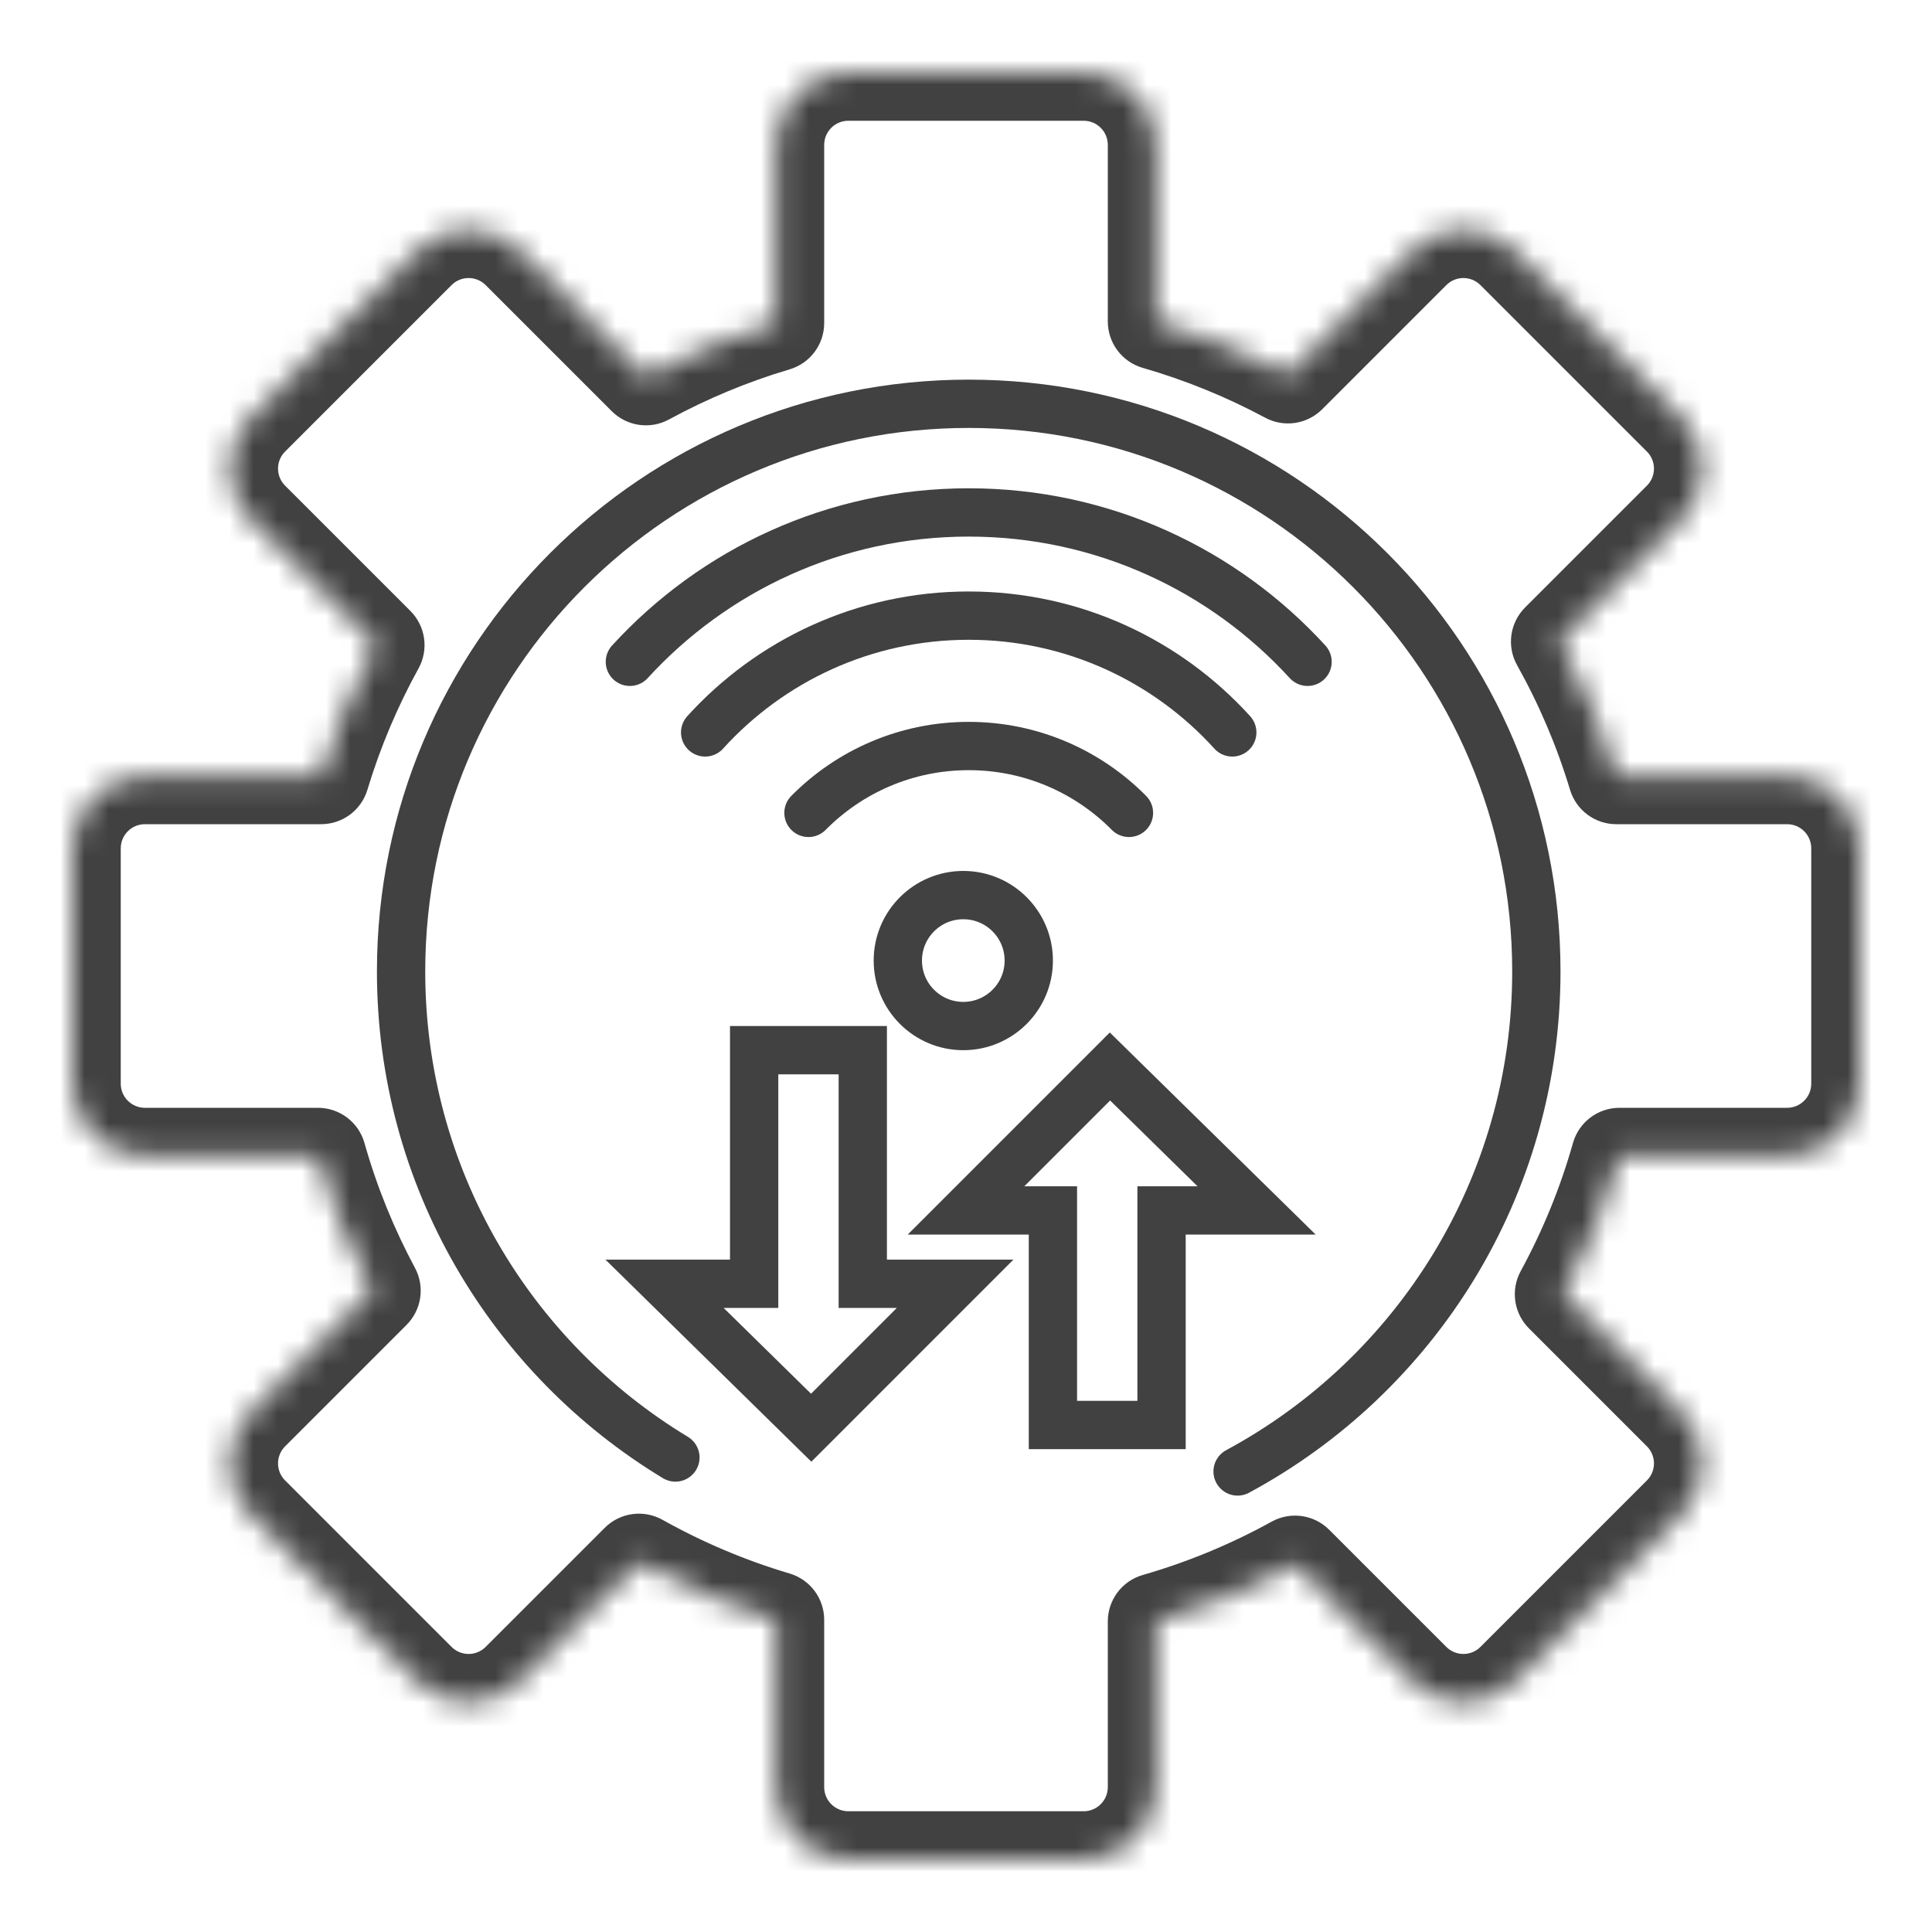
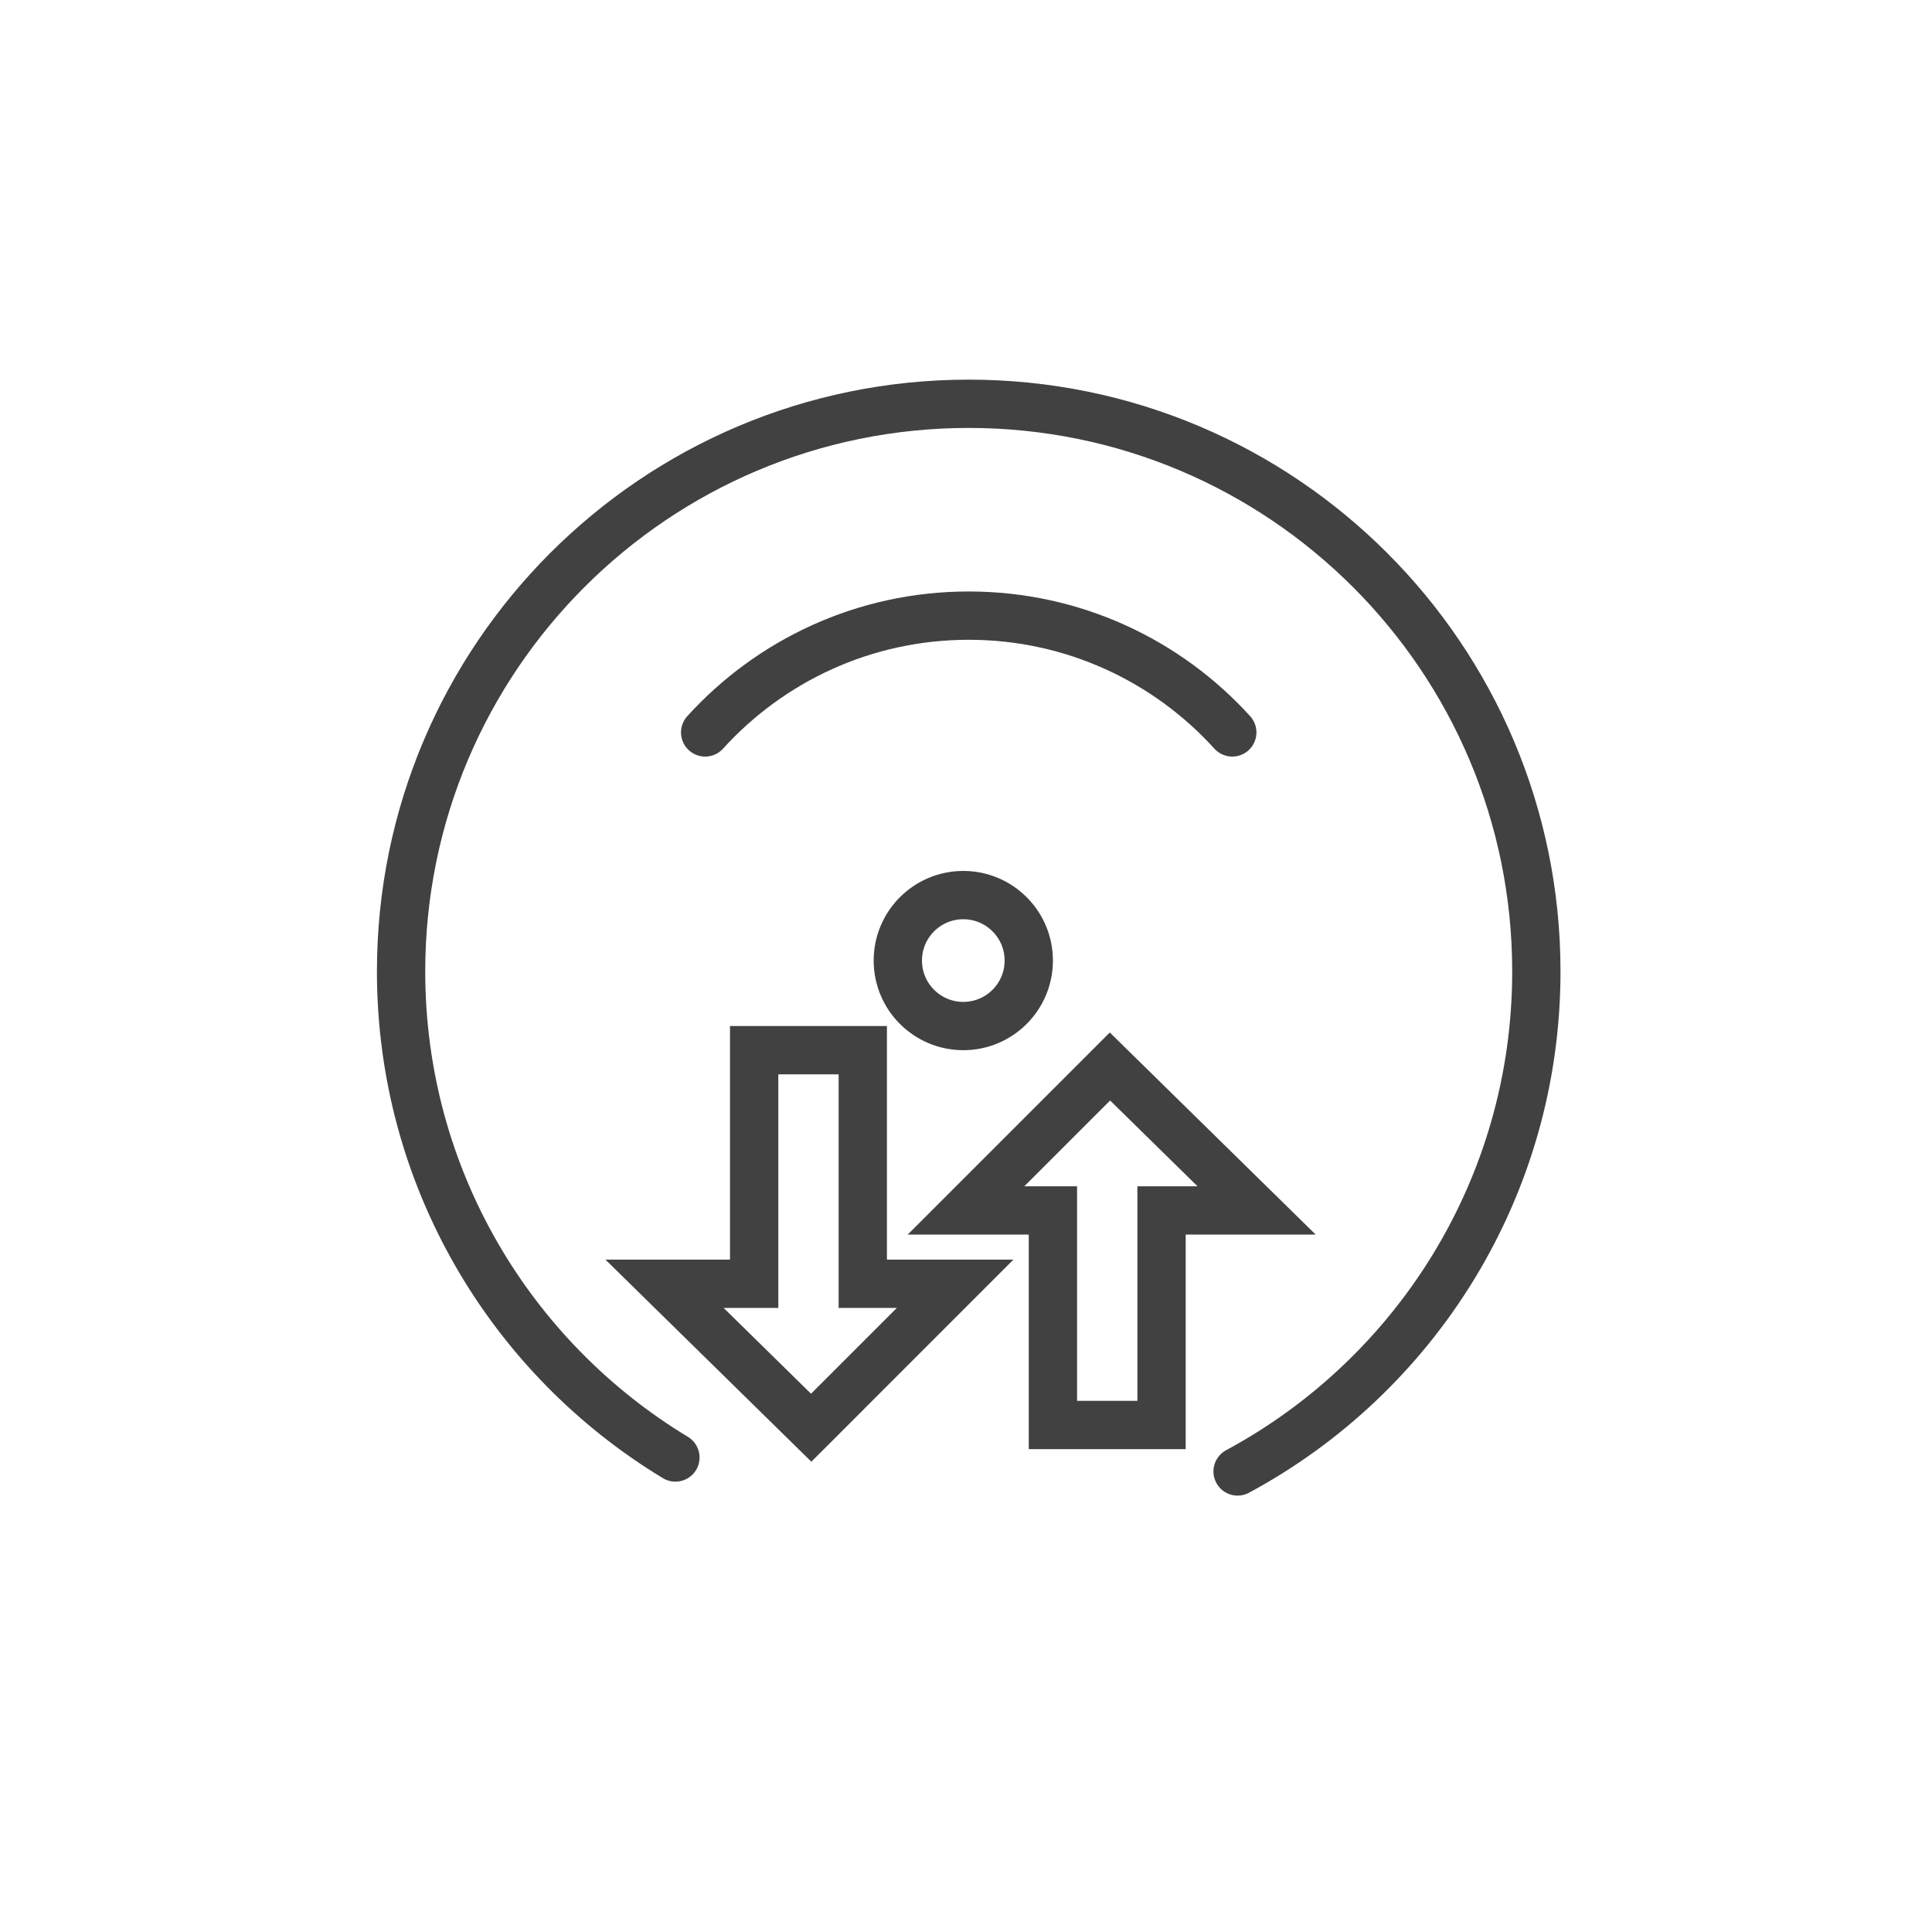
<svg xmlns="http://www.w3.org/2000/svg" width="80" height="80" viewBox="0 0 80 80" fill="none">
  <g id="Group 41">
    <g id="Group 40">
      <g id="Union">
        <mask id="path-1-inside-1_1156_327" fill="white">
-           <path fill-rule="evenodd" clip-rule="evenodd" d="M32.128 6C32.128 4.343 33.471 3 35.128 3H44.872C46.529 3 47.872 4.343 47.872 6V13.311C49.785 13.861 51.613 14.61 53.334 15.533L58.475 10.392C59.647 9.22 61.546 9.22 62.718 10.392L69.608 17.282C70.78 18.454 70.78 20.353 69.608 21.525L64.565 26.568C65.543 28.314 66.338 30.176 66.927 32.128H74C75.657 32.128 77 33.471 77 35.128V44.872C77 46.529 75.657 47.872 74 47.872H67.058C66.49 49.88 65.703 51.795 64.725 53.592L69.608 58.475C70.78 59.647 70.78 61.546 69.608 62.718L62.718 69.608C61.546 70.78 59.647 70.78 58.475 69.608L53.625 64.758C51.82 65.754 49.893 66.557 47.872 67.139V74C47.872 75.657 46.529 77 44.872 77H35.128C33.471 77 32.128 75.657 32.128 74V67.073C30.135 66.481 28.235 65.674 26.456 64.678L21.525 69.608C20.353 70.78 18.454 70.78 17.282 69.608L10.392 62.718C9.22 61.546 9.22 59.647 10.392 58.475L15.421 53.446C14.479 51.692 13.72 49.825 13.166 47.872H6C4.343 47.872 3 46.529 3 44.872V35.128C3 33.471 4.343 32.128 6 32.128H13.298C13.87 30.23 14.639 28.417 15.579 26.712L10.392 21.525C9.22 20.353 9.22 18.454 10.392 17.282L17.282 10.392C18.454 9.22 20.353 9.22 21.525 10.392L26.745 15.612C28.441 14.689 30.243 13.937 32.128 13.377V6Z" />
+           <path fill-rule="evenodd" clip-rule="evenodd" d="M32.128 6C32.128 4.343 33.471 3 35.128 3H44.872C46.529 3 47.872 4.343 47.872 6V13.311C49.785 13.861 51.613 14.61 53.334 15.533L58.475 10.392C59.647 9.22 61.546 9.22 62.718 10.392L69.608 17.282C70.78 18.454 70.78 20.353 69.608 21.525L64.565 26.568C65.543 28.314 66.338 30.176 66.927 32.128H74C75.657 32.128 77 33.471 77 35.128V44.872C77 46.529 75.657 47.872 74 47.872H67.058C66.49 49.88 65.703 51.795 64.725 53.592L69.608 58.475C70.78 59.647 70.78 61.546 69.608 62.718L62.718 69.608C61.546 70.78 59.647 70.78 58.475 69.608L53.625 64.758C51.82 65.754 49.893 66.557 47.872 67.139V74H35.128C33.471 77 32.128 75.657 32.128 74V67.073C30.135 66.481 28.235 65.674 26.456 64.678L21.525 69.608C20.353 70.78 18.454 70.78 17.282 69.608L10.392 62.718C9.22 61.546 9.22 59.647 10.392 58.475L15.421 53.446C14.479 51.692 13.72 49.825 13.166 47.872H6C4.343 47.872 3 46.529 3 44.872V35.128C3 33.471 4.343 32.128 6 32.128H13.298C13.87 30.23 14.639 28.417 15.579 26.712L10.392 21.525C9.22 20.353 9.22 18.454 10.392 17.282L17.282 10.392C18.454 9.22 20.353 9.22 21.525 10.392L26.745 15.612C28.441 14.689 30.243 13.937 32.128 13.377V6Z" />
        </mask>
-         <path d="M47.872 13.311H45.872C45.872 14.203 46.462 14.986 47.319 15.233L47.872 13.311ZM53.334 15.533L52.388 17.296C53.165 17.713 54.124 17.571 54.748 16.948L53.334 15.533ZM58.475 10.392L57.061 8.978L57.061 8.978L58.475 10.392ZM62.718 10.392L61.303 11.806V11.806L62.718 10.392ZM69.608 17.282L68.194 18.697L68.194 18.697L69.608 17.282ZM69.608 21.525L68.194 20.111L68.194 20.111L69.608 21.525ZM64.565 26.568L63.151 25.154C62.518 25.787 62.383 26.764 62.82 27.545L64.565 26.568ZM66.927 32.128L65.012 32.705C65.267 33.55 66.045 34.128 66.927 34.128V32.128ZM67.058 47.872V45.872C66.164 45.872 65.378 46.467 65.134 47.327L67.058 47.872ZM64.725 53.592L62.968 52.636C62.545 53.415 62.684 54.379 63.311 55.006L64.725 53.592ZM69.608 58.475L68.194 59.889H68.194L69.608 58.475ZM69.608 62.718L68.194 61.303L68.194 61.303L69.608 62.718ZM62.718 69.608L61.303 68.194V68.194L62.718 69.608ZM53.625 64.758L55.039 63.344C54.409 62.714 53.438 62.577 52.658 63.007L53.625 64.758ZM47.872 67.139L47.319 65.217C46.462 65.463 45.872 66.247 45.872 67.139H47.872ZM32.128 67.073H34.128C34.128 66.188 33.546 65.408 32.697 65.156L32.128 67.073ZM26.456 64.678L27.432 62.932C26.651 62.495 25.674 62.63 25.041 63.264L26.456 64.678ZM21.525 69.608L22.939 71.022H22.939L21.525 69.608ZM17.282 69.608L15.868 71.022H15.868L17.282 69.608ZM10.392 62.718L11.806 61.303H11.806L10.392 62.718ZM10.392 58.475L8.978 57.061L8.978 57.061L10.392 58.475ZM15.421 53.446L16.835 54.86C17.459 54.236 17.6 53.278 17.183 52.5L15.421 53.446ZM13.166 47.872L15.091 47.327C14.847 46.467 14.061 45.872 13.166 45.872V47.872ZM13.298 32.128V34.128C14.18 34.128 14.958 33.55 15.213 32.705L13.298 32.128ZM15.579 26.712L17.33 27.679C17.761 26.899 17.623 25.928 16.994 25.298L15.579 26.712ZM10.392 21.525L8.978 22.939H8.978L10.392 21.525ZM10.392 17.282L11.806 18.697L10.392 17.282ZM17.282 10.392L15.868 8.978V8.978L17.282 10.392ZM21.525 10.392L22.939 8.978V8.978L21.525 10.392ZM26.745 15.612L25.331 17.026C25.958 17.653 26.923 17.793 27.701 17.369L26.745 15.612ZM32.128 13.377L32.697 15.294C33.546 15.042 34.128 14.262 34.128 13.377H32.128ZM35.128 1C32.366 1 30.128 3.239 30.128 6H34.128C34.128 5.448 34.575 5 35.128 5V1ZM44.872 1H35.128V5H44.872V1ZM49.872 6C49.872 3.239 47.634 1 44.872 1V5C45.425 5 45.872 5.448 45.872 6H49.872ZM49.872 13.311V6H45.872V13.311H49.872ZM47.319 15.233C49.094 15.744 50.791 16.439 52.388 17.296L54.279 13.771C52.435 12.781 50.476 11.979 48.425 11.389L47.319 15.233ZM57.061 8.978L51.919 14.119L54.748 16.948L59.889 11.806L57.061 8.978ZM64.132 8.978C62.179 7.025 59.014 7.025 57.061 8.978L59.889 11.806C60.28 11.415 60.913 11.415 61.303 11.806L64.132 8.978ZM71.022 15.868L64.132 8.978L61.303 11.806L68.194 18.697L71.022 15.868ZM71.022 22.939C72.975 20.987 72.975 17.821 71.022 15.868L68.194 18.697C68.585 19.087 68.585 19.72 68.194 20.111L71.022 22.939ZM65.98 27.982L71.022 22.939L68.194 20.111L63.151 25.154L65.98 27.982ZM62.82 27.545C63.727 29.166 64.466 30.894 65.012 32.705L68.842 31.55C68.211 29.458 67.358 27.462 66.311 25.591L62.82 27.545ZM74 30.128H66.927V34.128H74V30.128ZM79 35.128C79 32.366 76.761 30.128 74 30.128V34.128C74.552 34.128 75 34.575 75 35.128H79ZM79 44.872V35.128H75V44.872H79ZM74 49.872C76.761 49.872 79 47.634 79 44.872H75C75 45.425 74.552 45.872 74 45.872V49.872ZM67.058 49.872H74V45.872H67.058V49.872ZM65.134 47.327C64.607 49.19 63.876 50.968 62.968 52.636L66.482 54.548C67.53 52.623 68.373 50.569 68.983 48.417L65.134 47.327ZM71.022 57.061L66.139 52.178L63.311 55.006L68.194 59.889L71.022 57.061ZM71.022 64.132C72.975 62.179 72.975 59.014 71.022 57.061L68.194 59.889C68.585 60.28 68.585 60.913 68.194 61.303L71.022 64.132ZM64.132 71.022L71.022 64.132L68.194 61.303L61.303 68.194L64.132 71.022ZM57.061 71.022C59.014 72.975 62.179 72.975 64.132 71.022L61.303 68.194C60.913 68.585 60.28 68.585 59.889 68.194L57.061 71.022ZM52.211 66.172L57.061 71.022L59.889 68.194L55.039 63.344L52.211 66.172ZM52.658 63.007C50.983 63.932 49.194 64.677 47.319 65.217L48.425 69.061C50.592 68.437 52.657 67.577 54.591 66.509L52.658 63.007ZM49.872 74V67.139H45.872V74H49.872ZM44.872 79C47.634 79 49.872 76.761 49.872 74H45.872C45.872 74.552 45.425 75 44.872 75V79ZM35.128 79H44.872V75H35.128V79ZM30.128 74C30.128 76.761 32.366 79 35.128 79V75C34.575 75 34.128 74.552 34.128 74H30.128ZM30.128 67.073V74H34.128V67.073H30.128ZM32.697 65.156C30.848 64.607 29.085 63.857 27.432 62.932L25.479 66.423C27.386 67.49 29.422 68.356 31.558 68.99L32.697 65.156ZM22.939 71.022L27.87 66.092L25.041 63.264L20.111 68.194L22.939 71.022ZM15.868 71.022C17.821 72.975 20.986 72.975 22.939 71.022L20.111 68.194C19.72 68.585 19.087 68.585 18.697 68.194L15.868 71.022ZM8.978 64.132L15.868 71.022L18.697 68.194L11.806 61.303L8.978 64.132ZM8.978 57.061C7.025 59.014 7.025 62.179 8.978 64.132L11.806 61.303C11.415 60.913 11.415 60.28 11.806 59.889L8.978 57.061ZM14.007 52.032L8.978 57.061L11.806 59.889L16.835 54.86L14.007 52.032ZM17.183 52.5C16.309 50.872 15.604 49.14 15.091 47.327L11.242 48.417C11.835 50.511 12.65 52.512 13.659 54.392L17.183 52.5ZM6 49.872H13.166V45.872H6V49.872ZM1 44.872C1 47.634 3.239 49.872 6 49.872V45.872C5.448 45.872 5 45.425 5 44.872H1ZM1 35.128V44.872H5V35.128H1ZM6 30.128C3.239 30.128 1 32.366 1 35.128H5C5 34.575 5.448 34.128 6 34.128V30.128ZM13.298 30.128H6V34.128H13.298V30.128ZM15.213 32.705C15.744 30.944 16.457 29.261 17.33 27.679L13.828 25.746C12.82 27.572 11.997 29.516 11.383 31.55L15.213 32.705ZM8.978 22.939L14.165 28.127L16.994 25.298L11.806 20.111L8.978 22.939ZM8.978 15.868C7.025 17.821 7.025 20.987 8.978 22.939L11.806 20.111C11.415 19.72 11.415 19.087 11.806 18.697L8.978 15.868ZM15.868 8.978L8.978 15.868L11.806 18.697L18.697 11.806L15.868 8.978ZM22.939 8.978C20.987 7.025 17.821 7.025 15.868 8.978L18.697 11.806C19.087 11.415 19.72 11.415 20.111 11.806L22.939 8.978ZM28.16 14.198L22.939 8.978L20.111 11.806L25.331 17.026L28.16 14.198ZM27.701 17.369C29.276 16.512 30.948 15.813 32.697 15.294L31.558 11.46C29.538 12.059 27.607 12.867 25.789 13.855L27.701 17.369ZM30.128 6V13.377H34.128V6H30.128Z" fill="#414141" mask="url(#path-1-inside-1_1156_327)" />
      </g>
      <path id="Ellipse 3" d="M27.967 60.352C21.159 56.235 16.608 48.761 16.608 40.225C16.608 27.244 27.131 16.72 40.112 16.72C53.094 16.72 63.617 27.244 63.617 40.225C63.617 49.178 58.611 56.962 51.246 60.93" stroke="#414141" stroke-width="2" stroke-linecap="round" stroke-linejoin="round" />
-       <path id="Ellipse 4" d="M26.082 27.404C29.557 23.603 34.556 21.219 40.112 21.219C45.669 21.219 50.668 23.603 54.143 27.404" stroke="#414141" stroke-width="2" stroke-linecap="round" stroke-linejoin="round" />
      <path id="Ellipse 5" d="M29.199 30.328C31.894 27.358 35.785 25.492 40.112 25.492C44.44 25.492 48.331 27.358 51.026 30.328" stroke="#414141" stroke-width="2" stroke-linecap="round" stroke-linejoin="round" />
-       <path id="Ellipse 6" d="M33.477 33.66C35.169 31.95 37.517 30.891 40.112 30.891C42.708 30.891 45.056 31.95 46.748 33.66" stroke="#414141" stroke-width="2" stroke-linecap="round" stroke-linejoin="round" />
      <circle id="Ellipse 7" cx="39.888" cy="39.775" r="2.711" stroke="#414141" stroke-width="2" stroke-linecap="round" stroke-linejoin="round" />
      <path id="Union_2" d="M31.228 43.486V42.486H30.228V43.486H31.228ZM35.726 43.486H36.726V42.486H35.726V43.486ZM31.228 53.158V54.158H32.228V53.158H31.228ZM27.517 53.158V52.158H25.07L26.816 53.872L27.517 53.158ZM33.59 59.119L32.889 59.832L33.596 60.526L34.297 59.826L33.59 59.119ZM39.55 53.158L40.257 53.865L41.964 52.158H39.55V53.158ZM35.726 53.158H34.726V54.158H35.726V53.158ZM31.228 44.486H35.726V42.486H31.228V44.486ZM32.228 53.158V43.486H30.228V53.158H32.228ZM27.517 54.158H31.228V52.158H27.517V54.158ZM34.29 58.405L28.217 52.444L26.816 53.872L32.889 59.832L34.29 58.405ZM38.843 52.451L32.883 58.411L34.297 59.826L40.257 53.865L38.843 52.451ZM35.726 54.158H39.55V52.158H35.726V54.158ZM34.726 43.486V53.158H36.726V43.486H34.726Z" fill="#414141" />
      <path id="Union_3" d="M45.961 44.161L46.661 43.447L45.954 42.753L45.253 43.454L45.961 44.161ZM52.033 50.122V51.122L54.48 51.122L52.734 49.408L52.033 50.122ZM40 50.122L39.293 49.414L37.586 51.122L40 51.122L40 50.122ZM43.599 50.122H44.599V49.122H43.599L43.599 50.122ZM43.599 59.006H42.599V60.006H43.599V59.006ZM48.097 59.006V60.006H49.097V59.006H48.097ZM48.097 50.122V49.122H47.097V50.122H48.097ZM45.26 44.875L51.333 50.835L52.734 49.408L46.661 43.447L45.26 44.875ZM40.707 50.829L46.668 44.868L45.253 43.454L39.293 49.414L40.707 50.829ZM43.599 49.122L40 49.122L40 51.122L43.599 51.122L43.599 49.122ZM44.599 59.006V50.122H42.599V59.006H44.599ZM48.097 58.006H43.599V60.006H48.097V58.006ZM47.097 50.122V59.006H49.097V50.122H47.097ZM52.033 49.122L48.097 49.122V51.122L52.033 51.122V49.122Z" fill="#414141" />
    </g>
  </g>
</svg>